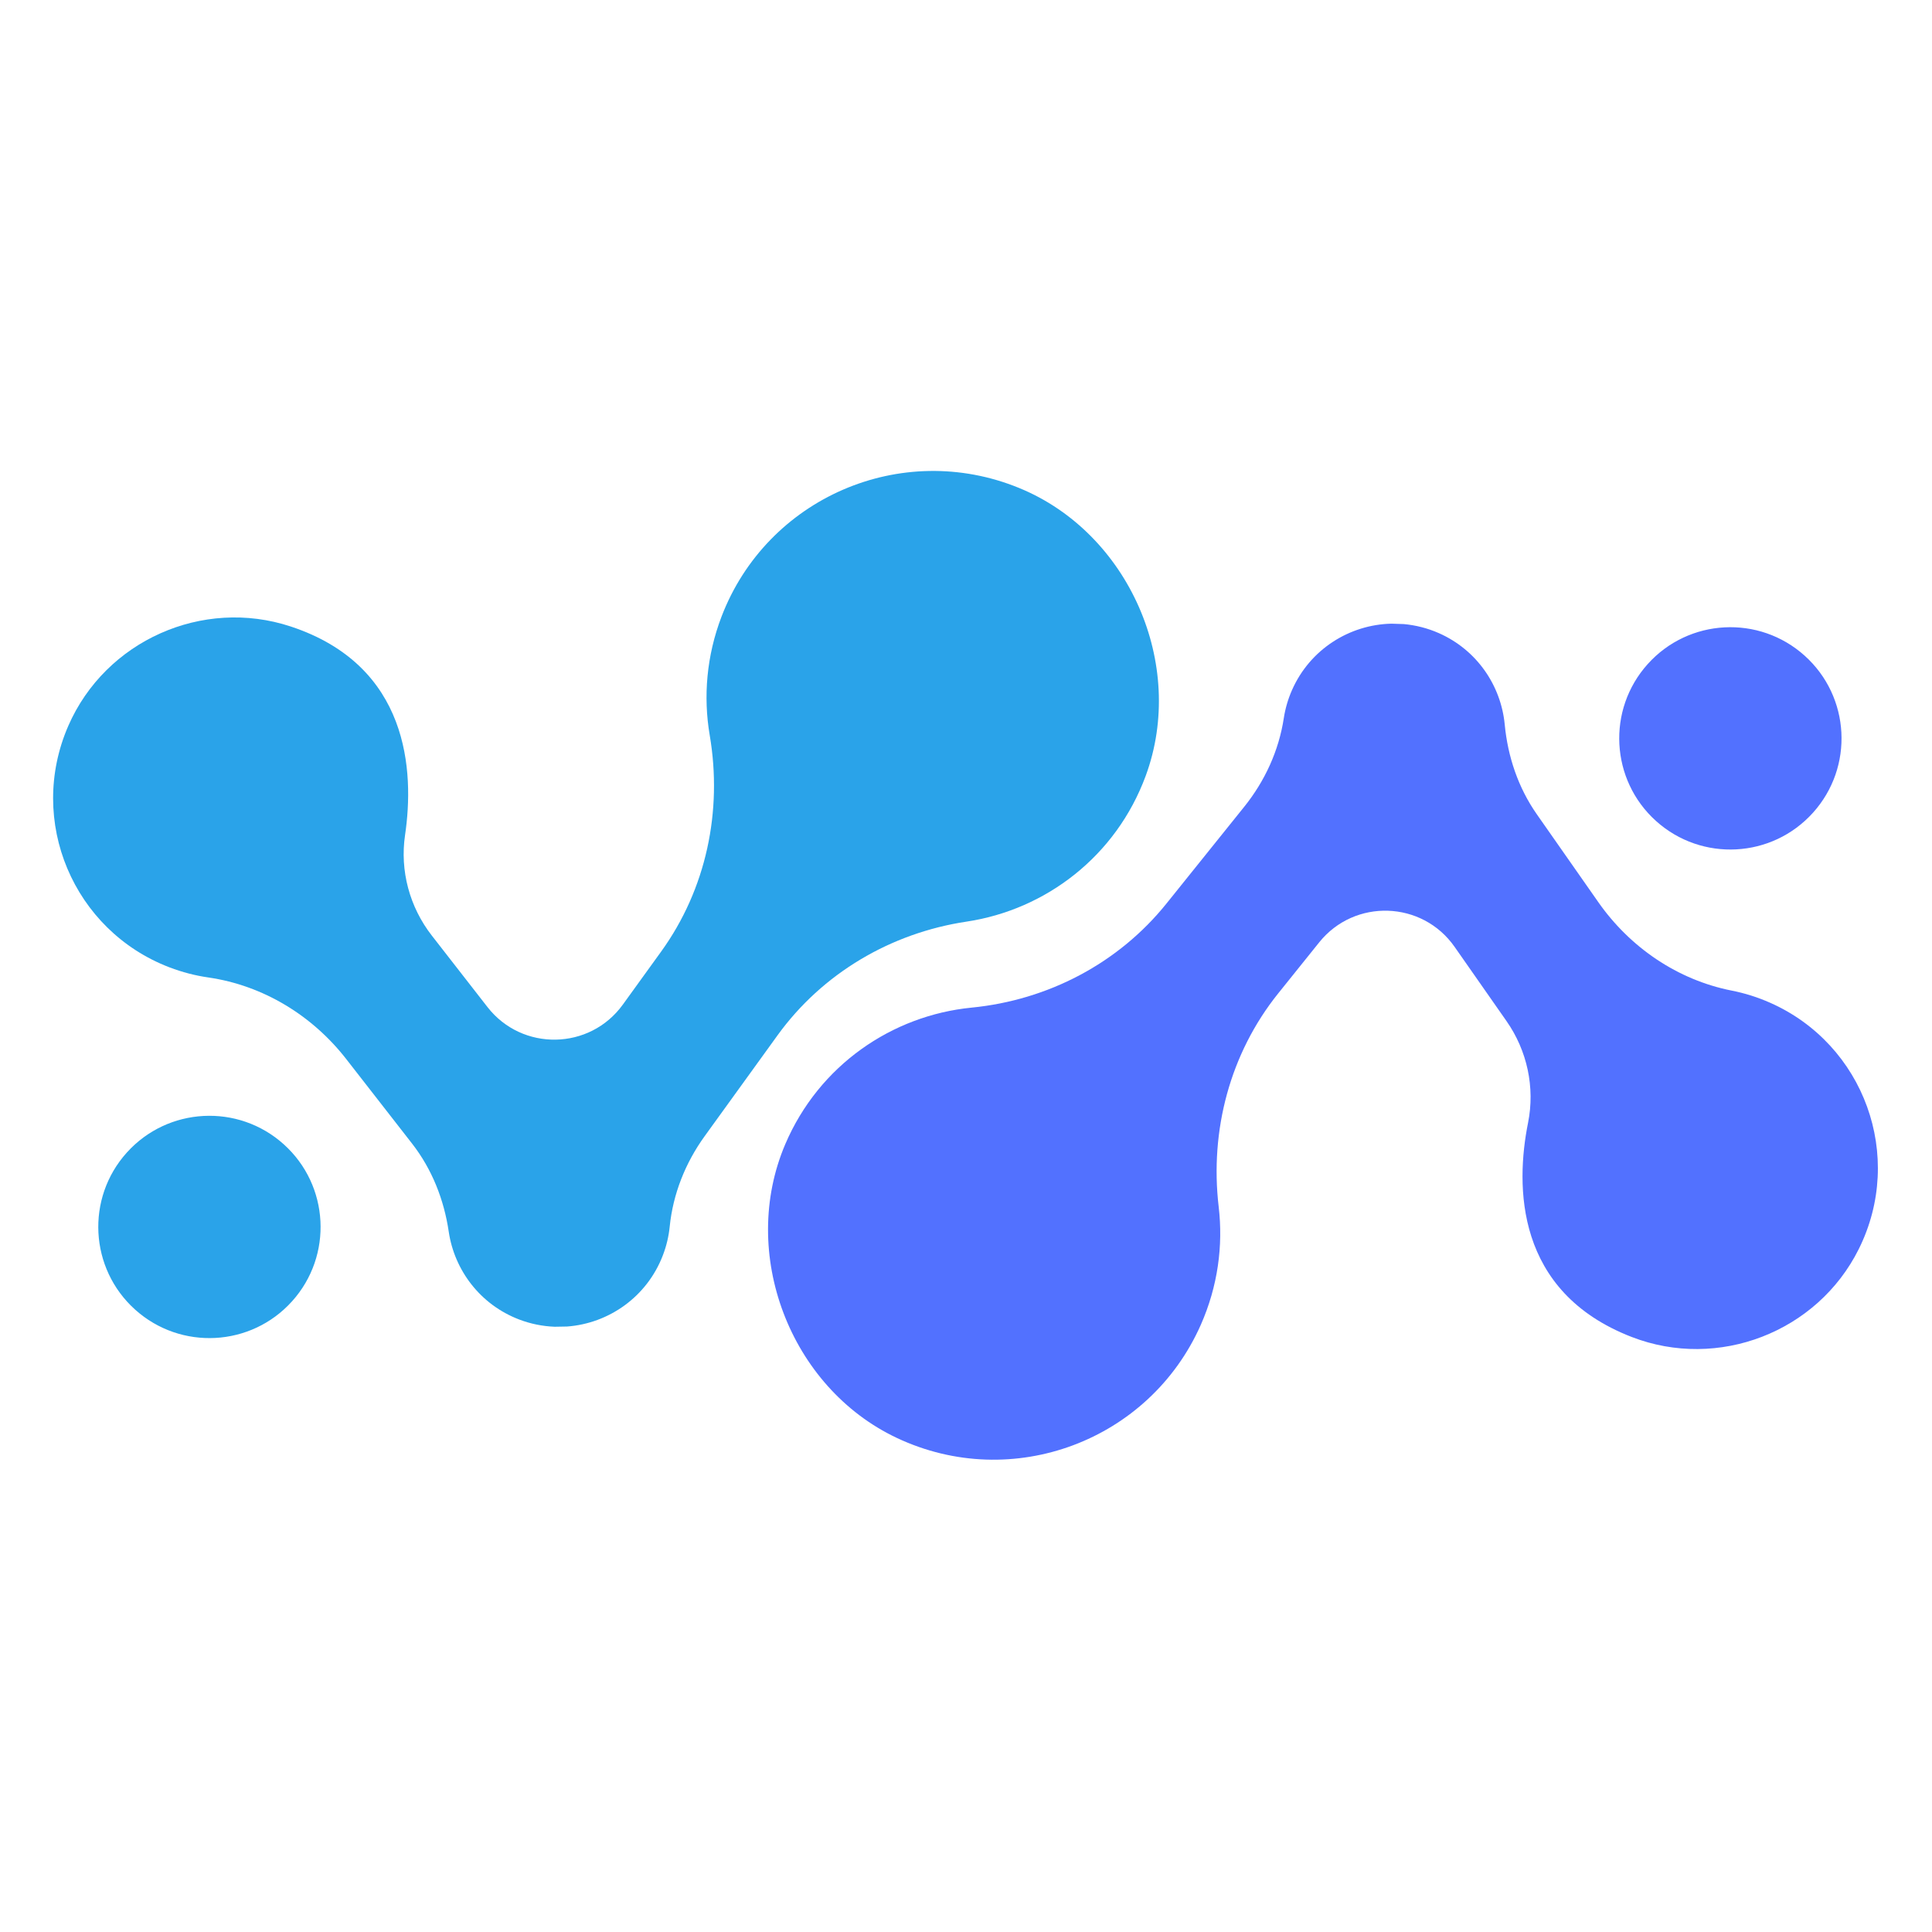
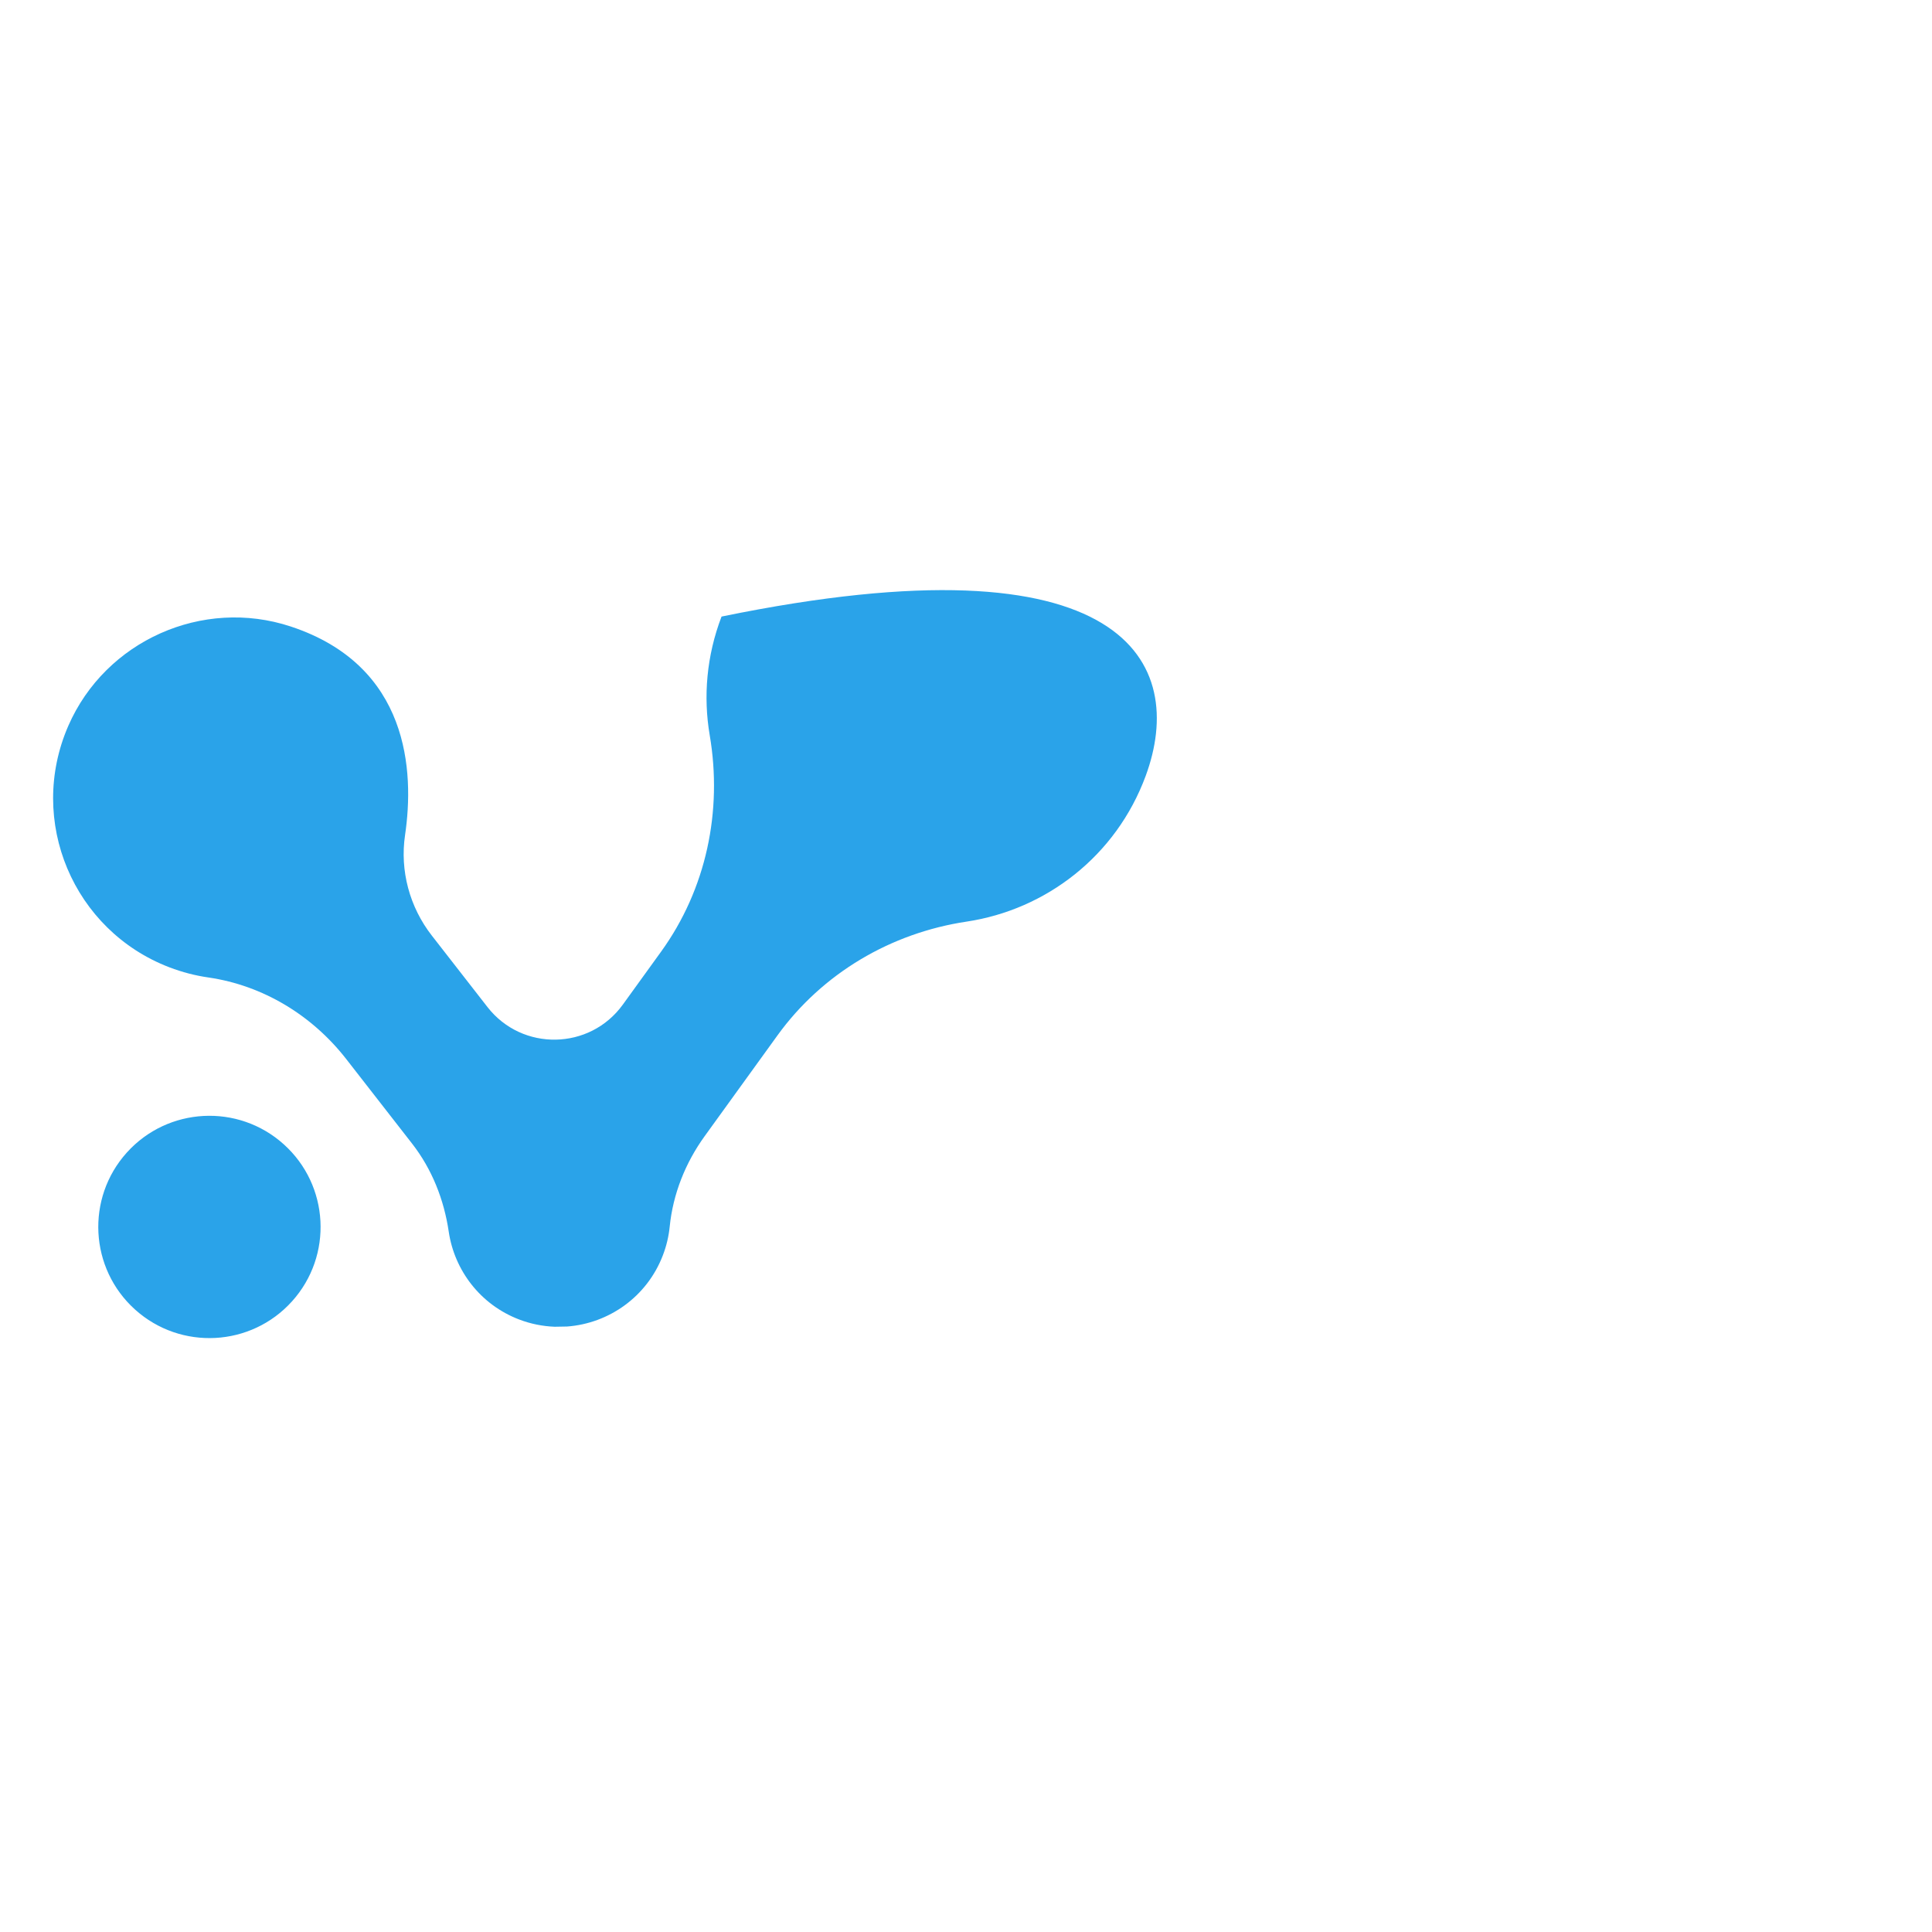
<svg xmlns="http://www.w3.org/2000/svg" width="500" zoomAndPan="magnify" viewBox="0 0 375 375" height="500" preserveAspectRatio="xMidYMid meet" version="1.0">
-   <path fill="#2aa3e9" d="M 26.223 254.191 C 35.078 262.156 48.723 261.438 56.691 252.578 C 64.66 243.719 63.938 230.078 55.078 222.109 C 46.219 214.141 32.578 214.863 24.609 223.719 C 16.641 232.578 17.363 246.223 26.223 254.191 Z M 87.098 239.059 C 86.184 232.855 83.852 226.945 80 221.992 L 67.207 205.566 C 60.605 197.086 51.062 191.262 40.426 189.723 C 37.898 189.359 35.375 188.707 32.887 187.758 C 14.258 180.629 5.199 159.359 13.266 140.867 C 20.473 124.363 39.328 115.949 56.43 121.602 C 79.461 129.211 80.441 149.734 78.621 162.086 C 77.598 169.02 79.508 176.062 83.812 181.59 L 94.613 195.461 C 101.34 204.102 114.477 203.867 120.891 194.992 L 128.328 184.699 C 137.082 172.578 140.266 157.449 137.758 142.715 C 136.48 135.219 137.137 127.297 140.051 119.676 C 148.859 96.664 174.902 85.316 197.828 94.723 C 219.105 103.441 230.332 128.996 222.387 150.574 C 216.633 166.211 202.965 176.574 187.625 178.883 C 172.902 181.094 159.609 188.922 150.891 200.992 L 136.77 220.535 C 133.035 225.707 130.625 231.746 129.988 238.094 C 129.801 239.953 129.367 241.82 128.664 243.648 C 125.574 251.727 118.164 256.875 110.078 257.477 L 107.66 257.52 C 105.359 257.43 103.031 256.98 100.758 256.109 C 93.199 253.219 88.199 246.535 87.098 239.059 " fill-opacity="1" fill-rule="nonzero" />
-   <path fill="#5271ff" d="M 321.438 159.359 C 330.297 167.328 343.938 166.605 351.906 157.742 C 359.875 148.887 359.152 135.246 350.293 127.277 C 341.434 119.305 327.793 120.027 319.828 128.887 C 311.855 137.746 312.578 151.387 321.438 159.359 Z M 292.066 140.625 C 292.66 146.867 294.688 152.887 298.281 158.031 L 310.219 175.09 C 316.375 183.895 325.609 190.203 336.152 192.281 C 338.656 192.777 341.148 193.555 343.582 194.633 C 361.824 202.703 369.781 224.406 360.777 242.461 C 352.738 258.578 333.477 266.012 316.688 259.496 C 294.074 250.723 294.141 230.172 296.594 217.934 C 297.969 211.059 296.426 203.926 292.406 198.184 L 282.332 183.777 C 276.055 174.805 262.922 174.367 256.062 182.902 L 248.109 192.805 C 238.75 204.453 234.797 219.406 236.547 234.25 C 237.434 241.801 236.375 249.68 233.078 257.141 C 223.105 279.676 196.512 289.676 174.094 279.109 C 153.297 269.309 143.391 243.215 152.426 222.074 C 158.977 206.746 173.156 197.098 188.594 195.578 C 203.41 194.121 217.086 186.984 226.414 175.375 L 241.512 156.582 C 245.508 151.609 248.223 145.699 249.184 139.395 C 249.469 137.547 249.996 135.703 250.789 133.914 C 254.289 126.008 261.953 121.242 270.059 121.055 L 272.477 121.133 C 274.77 121.344 277.074 121.914 279.297 122.898 C 286.699 126.172 291.348 133.102 292.066 140.625 " fill-opacity="1" fill-rule="nonzero" />
+   <path fill="#2aa3e9" d="M 26.223 254.191 C 35.078 262.156 48.723 261.438 56.691 252.578 C 64.66 243.719 63.938 230.078 55.078 222.109 C 46.219 214.141 32.578 214.863 24.609 223.719 C 16.641 232.578 17.363 246.223 26.223 254.191 Z M 87.098 239.059 C 86.184 232.855 83.852 226.945 80 221.992 L 67.207 205.566 C 60.605 197.086 51.062 191.262 40.426 189.723 C 37.898 189.359 35.375 188.707 32.887 187.758 C 14.258 180.629 5.199 159.359 13.266 140.867 C 20.473 124.363 39.328 115.949 56.43 121.602 C 79.461 129.211 80.441 149.734 78.621 162.086 C 77.598 169.02 79.508 176.062 83.812 181.59 L 94.613 195.461 C 101.34 204.102 114.477 203.867 120.891 194.992 L 128.328 184.699 C 137.082 172.578 140.266 157.449 137.758 142.715 C 136.48 135.219 137.137 127.297 140.051 119.676 C 219.105 103.441 230.332 128.996 222.387 150.574 C 216.633 166.211 202.965 176.574 187.625 178.883 C 172.902 181.094 159.609 188.922 150.891 200.992 L 136.77 220.535 C 133.035 225.707 130.625 231.746 129.988 238.094 C 129.801 239.953 129.367 241.82 128.664 243.648 C 125.574 251.727 118.164 256.875 110.078 257.477 L 107.66 257.52 C 105.359 257.43 103.031 256.98 100.758 256.109 C 93.199 253.219 88.199 246.535 87.098 239.059 " fill-opacity="1" fill-rule="nonzero" />
</svg>